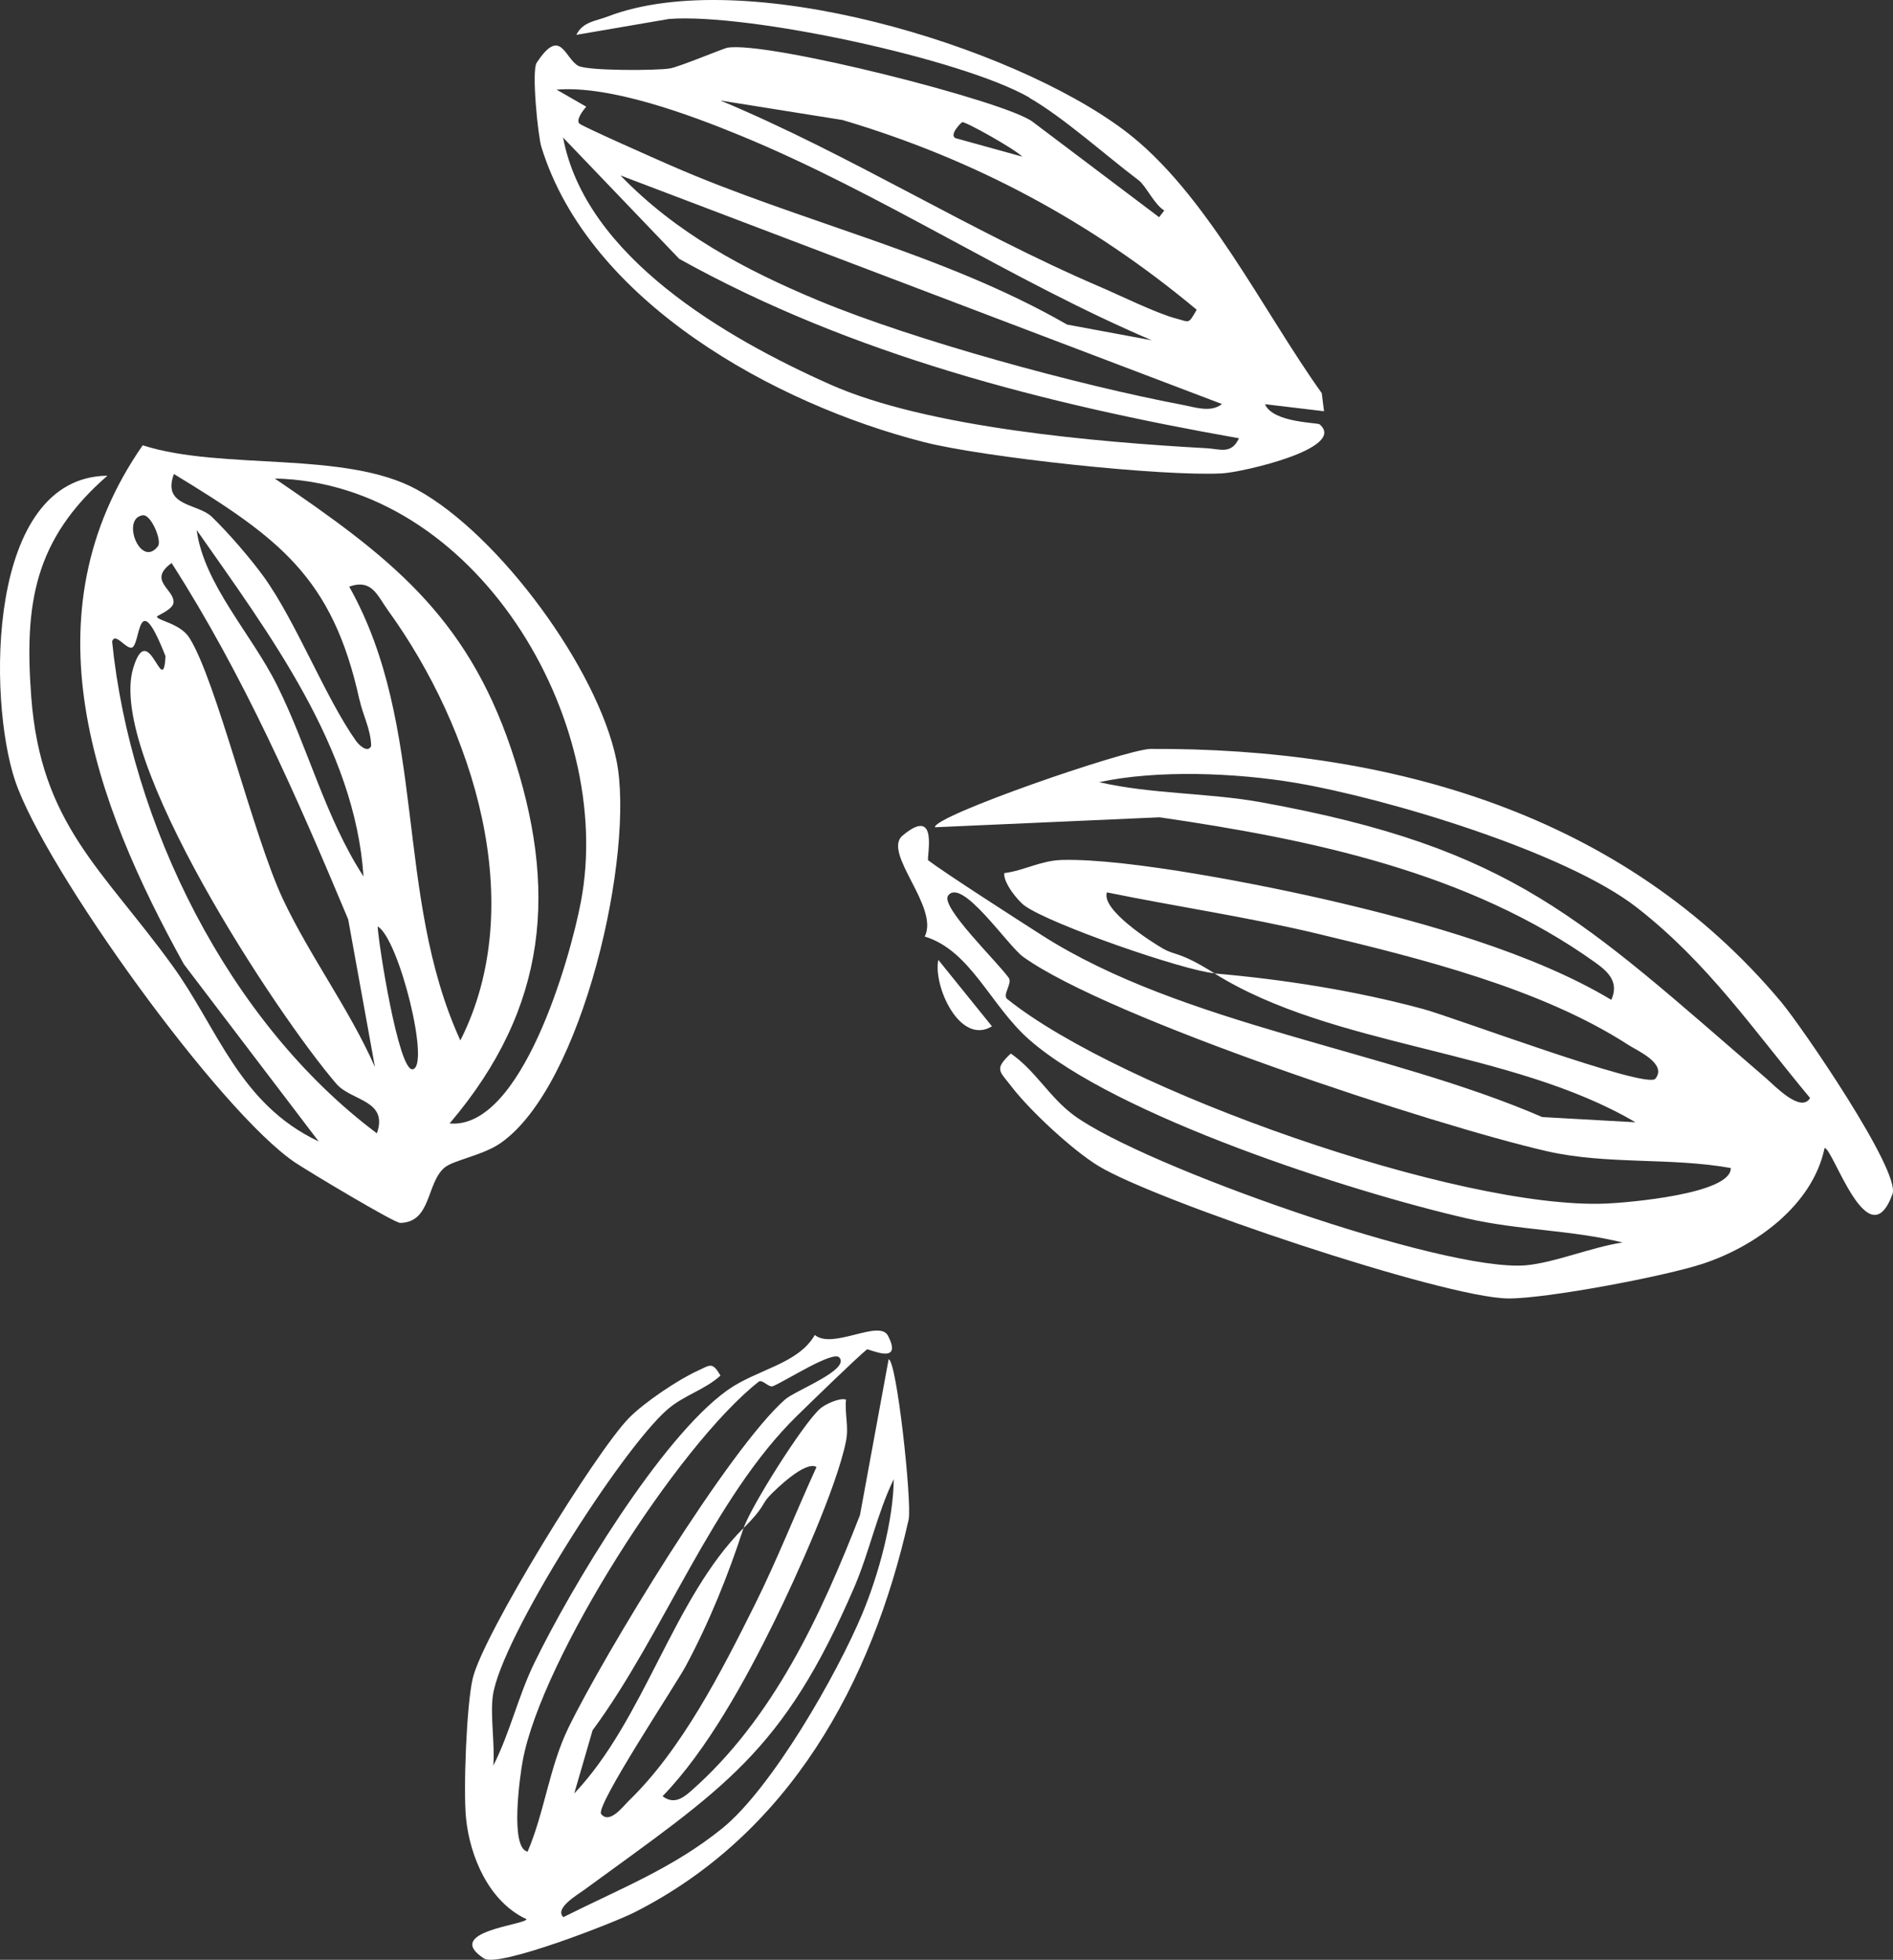
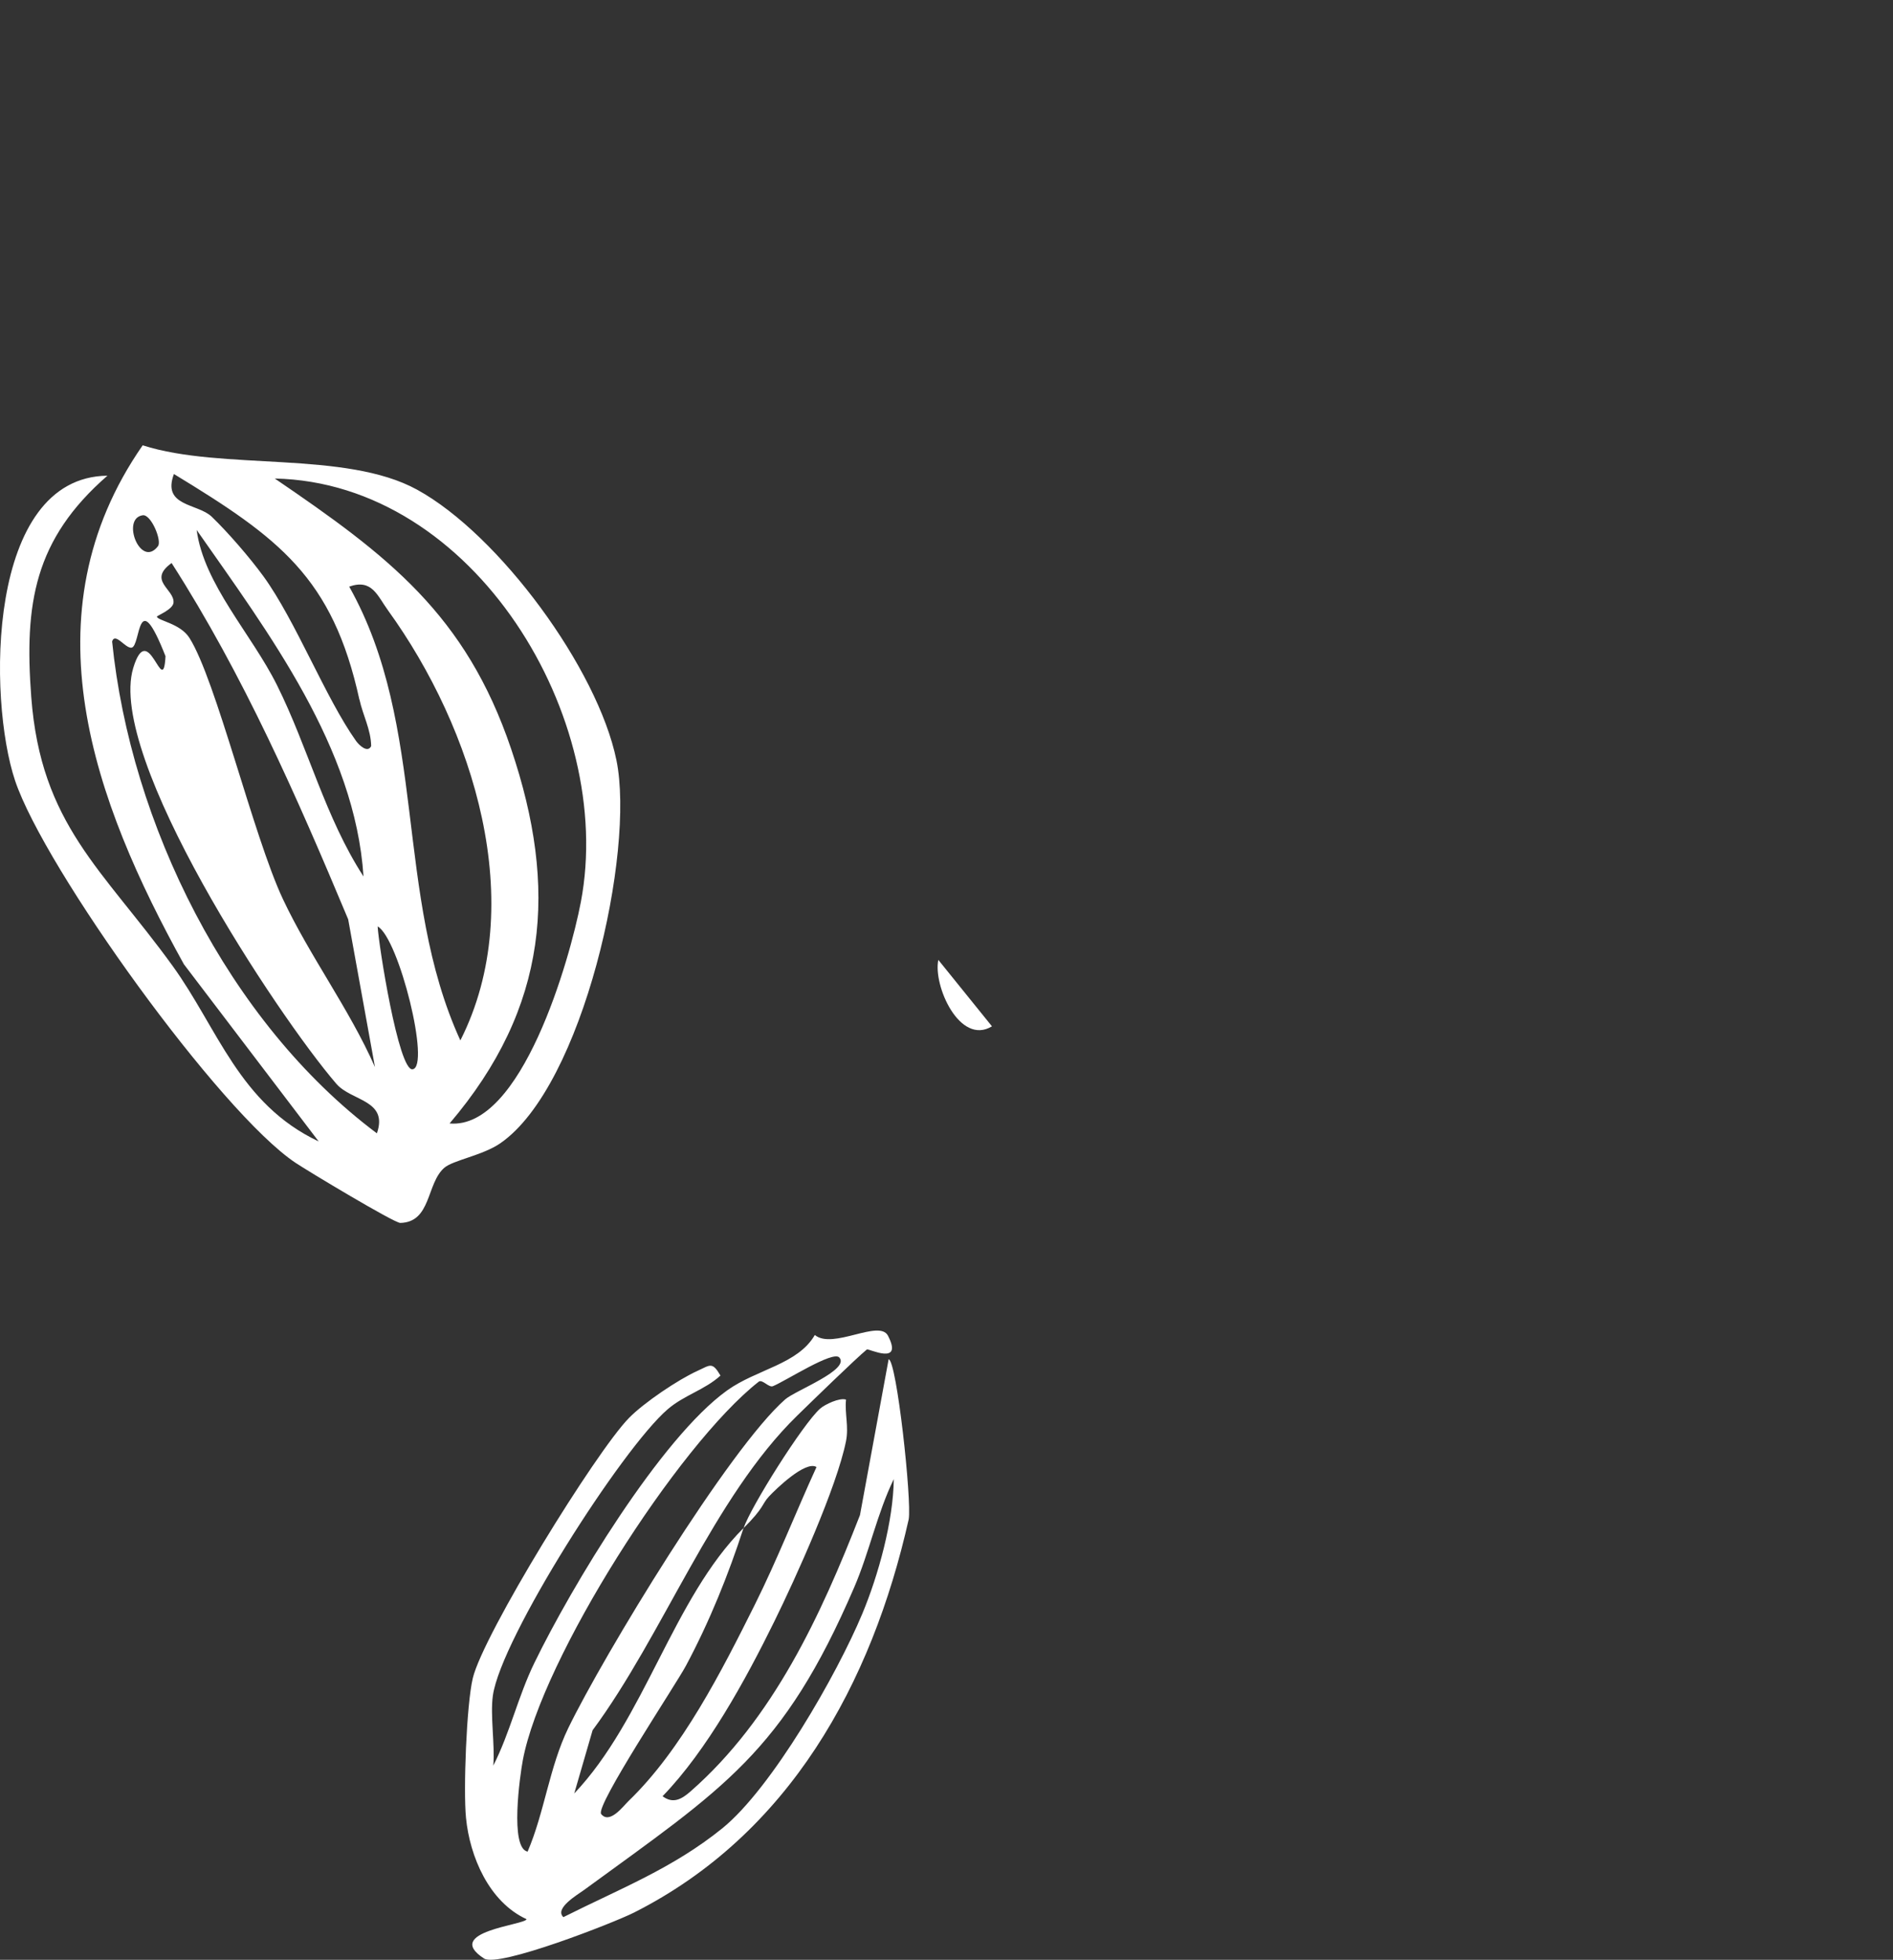
<svg xmlns="http://www.w3.org/2000/svg" fill="none" viewBox="0 0 114 118" height="118" width="114">
  <rect x="0" y="0" width="114" height="118" fill="#333333" stroke="none" />
  <path fill="white" d="M6.471 28.641C2.062 32.479 1.458 36.355 1.882 41.967C2.459 49.651 6.186 52.341 10.392 58.153C13.123 61.927 14.4 66.462 19.191 68.727L11.075 58.059C5.647 48.256 1.508 37.009 8.592 26.813C13.395 28.349 20.789 27.108 25.12 29.485C30.057 32.192 35.998 40.266 37.124 45.777C38.251 51.288 35.124 65.379 30.137 68.832C29.073 69.57 27.282 69.855 26.753 70.316C25.669 71.269 25.979 73.59 24.106 73.633C23.742 73.638 18.542 70.511 17.802 70.017C13.244 66.981 2.678 52.291 0.906 46.996C-0.732 42.103 -0.821 28.733 6.463 28.642L6.471 28.641ZM8.596 31.025C7.27 31.208 8.468 34.264 9.513 32.886C9.763 32.558 9.097 30.952 8.596 31.025ZM21.643 42.123C20.03 34.761 16.807 32.393 10.474 28.541C9.739 30.504 11.906 30.302 12.747 31.109C13.744 32.069 15.037 33.568 15.856 34.688C17.8 37.359 19.603 42.025 21.436 44.605C21.629 44.88 22.146 45.356 22.352 44.923C22.337 43.929 21.852 43.062 21.647 42.118L21.643 42.123ZM7.926 38.996C7.554 39.06 6.939 38.051 6.752 38.62C7.854 49.555 13.732 61.533 22.697 68.239C23.4 66.223 21.154 66.3 20.256 65.257C16.686 61.108 6.412 45.57 8.023 40.224C8.948 37.157 9.827 42.187 9.967 39.511C8.238 35.108 8.487 38.903 7.926 38.996ZM10.334 33.9C8.865 34.964 10.52 35.474 10.449 36.288C10.409 36.71 9.432 37.07 9.448 37.133C9.511 37.373 10.852 37.539 11.401 38.398C13.008 40.915 15.249 50.322 17.029 54.117C18.652 57.571 21.038 60.748 22.581 64.25L20.968 55.353C17.867 47.951 14.678 40.676 10.334 33.9ZM21.891 52.772C21.382 45.016 16.186 38.121 11.843 31.911C12.282 35.19 15.139 38.155 16.683 41.257C18.558 45.023 19.588 49.228 21.891 52.772ZM27.082 67.645C31.404 68.016 34.318 57.787 34.981 54.307C37.084 43.272 28.587 29.068 16.547 28.812C23.366 33.455 28.042 36.989 30.782 45.094C33.617 53.479 33.029 60.651 27.077 67.642L27.082 67.645ZM27.719 62.654C31.89 54.428 28.49 43.839 23.371 36.757C22.717 35.855 22.404 34.837 21.03 35.321C25.779 43.772 23.699 53.849 27.727 62.653L27.719 62.654ZM24.839 64.383C25.95 64.274 24.026 56.498 22.743 55.781C22.798 56.884 23.999 64.466 24.839 64.383Z" />
-   <path fill="white" d="M61.988 5.872C57.945 3.545 45.082 0.777 40.292 1.141L34.709 2.098C35.096 1.306 35.877 1.272 36.584 0.999C44.796 -2.154 60.879 2.711 67.721 7.86C72.604 11.532 76.053 18.722 79.598 23.672L79.735 24.76L76.18 24.337C76.654 25.459 79.342 25.436 79.473 25.552C81.144 27.002 74.78 28.438 73.615 28.501C69.991 28.701 59.228 27.536 55.638 26.618C46.673 24.33 35.469 18.184 32.599 8.835C32.394 8.165 32.004 4.26 32.317 3.785C33.766 1.57 33.997 3.499 34.822 3.962C35.38 4.27 39.527 4.257 40.344 4.12C40.917 4.025 43.555 2.914 43.813 2.872C46.233 2.463 60.543 6.092 62.18 7.327L69.806 13.079L70.115 12.672C69.511 12.317 69.012 11.188 68.574 10.857C66.555 9.334 64.058 7.077 61.976 5.88L61.988 5.872ZM69.371 20.493C60.917 16.896 53.085 11.657 44.599 8.166C41.483 6.882 36.739 5.135 33.519 5.397L35.307 6.426C35.093 6.661 34.66 7.248 34.901 7.447C35.142 7.647 39.62 9.626 40.42 9.975C48.235 13.387 56.801 15.254 64.26 19.542L69.367 20.49L69.371 20.493ZM74.618 26.389C62.987 24.337 51.312 21.374 40.906 15.587L33.91 8.283C35.258 15.453 43.692 20.345 49.995 23.149C55.843 25.753 66.108 26.626 72.67 26.988C73.475 27.032 74.15 27.381 74.614 26.386L74.618 26.389ZM73.59 24.327L37.364 10.562C40.714 14.038 44.846 16.247 49.293 18.097C55.111 20.512 64.961 23.194 71.2 24.374C71.954 24.516 72.92 24.865 73.59 24.327ZM72.066 18.649C65.696 13.333 58.669 9.58 50.74 7.226L43.385 6.052C51.181 9.302 58.397 13.903 66.152 17.229C67.444 17.782 69.686 18.887 70.851 19.185C71.634 19.384 71.549 19.557 72.066 18.649ZM57.95 7.354C57.894 7.365 57.145 8.11 57.535 8.316L61.559 9.43C61.116 8.972 58.155 7.319 57.95 7.354Z" />
-   <path fill="white" d="M73.148 58.603C71.304 58.445 63.273 55.664 61.712 54.537C61.289 54.232 60.418 53.152 60.477 52.572C61.7 52.412 62.661 51.818 63.941 51.779C67.934 51.665 76.276 53.325 80.36 54.283C85.73 55.538 92.354 57.387 97.036 60.202C97.498 59.166 96.901 58.551 96.096 57.972C88.483 52.508 78.913 50.532 69.832 49.21L56.302 49.81C56.227 49.122 67.686 45.167 69.26 45.093C83.654 45.015 97.782 48.982 107.281 60.35C108.509 61.821 114.471 70.514 113.97 71.893C112.514 75.879 110.39 69.114 109.88 69.123C109.162 72.561 105.746 75.026 102.588 76.078C100.35 76.828 93.138 78.2 90.822 78.181C86.964 78.147 69.607 72.311 66.15 70.204C64.571 69.242 61.988 66.835 60.901 65.406C60.201 64.49 59.843 64.393 60.873 63.434C62.381 64.479 63.193 66.073 64.696 67.172C68.862 70.213 86.955 76.605 91.883 76.185C93.583 76.04 95.913 75.073 97.716 74.812C94.633 74.05 91.493 74.084 88.368 73.368C81.297 71.749 67.23 67.197 61.986 62.602C59.645 60.55 58.468 57.238 55.689 56.389C56.584 54.612 53.118 51.352 54.353 50.312C56.593 48.431 55.771 51.704 55.899 51.801C56.911 52.571 61.303 55.389 62.736 56.306C71.189 61.715 83.594 63.234 92.874 67.259L98.491 67.573C90.969 63.154 80.333 63.105 73.141 58.612C77.273 58.968 81.588 59.641 85.719 60.757C87.505 61.237 99.155 65.608 99.69 64.95C100.417 64.05 98.604 63.263 98.092 62.934C92.786 59.491 85.447 57.684 79.289 56.207C75.117 55.212 70.858 54.588 66.661 53.731C66.302 54.772 69.318 56.703 70.03 57.111C70.822 57.565 70.979 57.253 73.149 58.611L73.148 58.603ZM104.233 70.328C100.593 69.675 96.792 70.143 93.156 69.315C86.407 67.773 66.784 61.331 61.611 57.608C60.682 56.937 57.911 52.788 57.095 53.929C56.619 54.596 60.065 57.912 60.752 58.882C60.98 59.198 60.35 59.906 60.654 60.149C67.499 65.65 87.893 72.838 96.718 72.468C97.98 72.416 104.267 71.895 104.23 70.332L104.233 70.328ZM109.007 66.112C105.597 62.02 102.875 57.995 98.578 54.645C94.279 51.295 83.547 48.075 78.024 47.136C74.455 46.531 69.683 46.337 66.194 47.096C69.361 47.822 72.763 47.728 75.955 48.307C91.168 51.064 95.207 55.315 106.356 64.923C106.864 65.363 108.452 67.042 109.003 66.117L109.007 66.112Z" />
  <path fill="white" d="M44.782 92.012C45.182 90.772 48.372 85.701 49.397 84.808C49.674 84.566 50.557 84.139 50.948 84.271C50.866 85.135 51.124 85.889 50.948 86.773C50.396 89.531 47.93 94.993 46.623 97.644C44.908 101.131 42.584 105.384 39.901 108.152C40.542 108.633 41.062 108.321 41.589 107.859C46.564 103.499 49.442 97.245 51.79 91.222L53.515 81.842C54.002 81.9 54.92 90.389 54.723 91.481C52.501 101.37 47.528 110.438 38.178 115.159C36.968 115.769 30.025 118.486 29.152 117.924C26.631 116.294 31.637 115.907 31.711 115.555C29.451 114.519 28.29 111.785 28.063 109.451C27.899 107.797 28.092 102.631 28.472 101.045C29.105 98.403 35.879 87.415 37.88 85.375C38.793 84.444 40.863 83.052 42.022 82.532C42.765 82.197 42.889 81.967 43.388 82.825C42.428 83.695 41.199 83.999 40.203 84.858C37.445 87.235 30.171 98.64 29.682 102.089C29.513 103.278 29.812 105.03 29.707 106.308C30.721 104.313 31.194 102.153 32.182 100.122C34.418 95.525 39.785 86.593 43.786 83.72C45.573 82.438 48.045 82.154 49.07 80.381C50.155 81.277 52.954 79.413 53.477 80.426C54.421 82.26 52.292 81.178 52.205 81.251C51.513 81.823 48.873 84.392 48.014 85.231C42.943 90.176 39.933 98.448 35.687 104.18L34.582 107.985C38.822 103.522 40.538 96.231 44.776 92.006C43.877 94.785 42.73 97.64 41.307 100.298C40.693 101.448 35.834 108.751 36.203 109.223C36.71 109.864 37.539 108.744 37.848 108.444C41.064 105.348 43.471 100.598 45.464 96.605C46.811 93.9 47.915 91.076 49.171 88.331C48.508 87.92 46.699 89.684 46.305 90.108C45.866 90.58 46.056 90.737 44.776 92.012L44.782 92.012ZM31.773 111.49C32.798 109.095 33.077 106.413 34.223 104.048C36.355 99.661 43.904 87.213 47.292 84.252C47.903 83.722 51.205 82.476 50.546 81.736C50.162 81.303 47.327 83.143 46.549 83.462C46.295 83.568 45.906 83.024 45.69 83.194C40.81 87.021 32.623 99.88 31.483 105.994C31.32 106.869 30.686 111.265 31.77 111.487L31.773 111.49ZM33.928 115.432C37.292 113.739 40.501 112.508 43.493 110.089C46.485 107.669 50.405 100.813 51.927 97.171C52.909 94.818 53.797 91.574 53.825 89.059C52.823 91.118 52.35 93.468 51.445 95.567C47.137 105.57 43.563 107.669 35.167 113.801C34.783 114.08 33.373 114.905 33.925 115.429L33.928 115.432Z" />
  <path fill="white" d="M59.738 61.796C57.793 62.975 56.182 59.336 56.508 57.796L59.738 61.796Z" />
</svg>